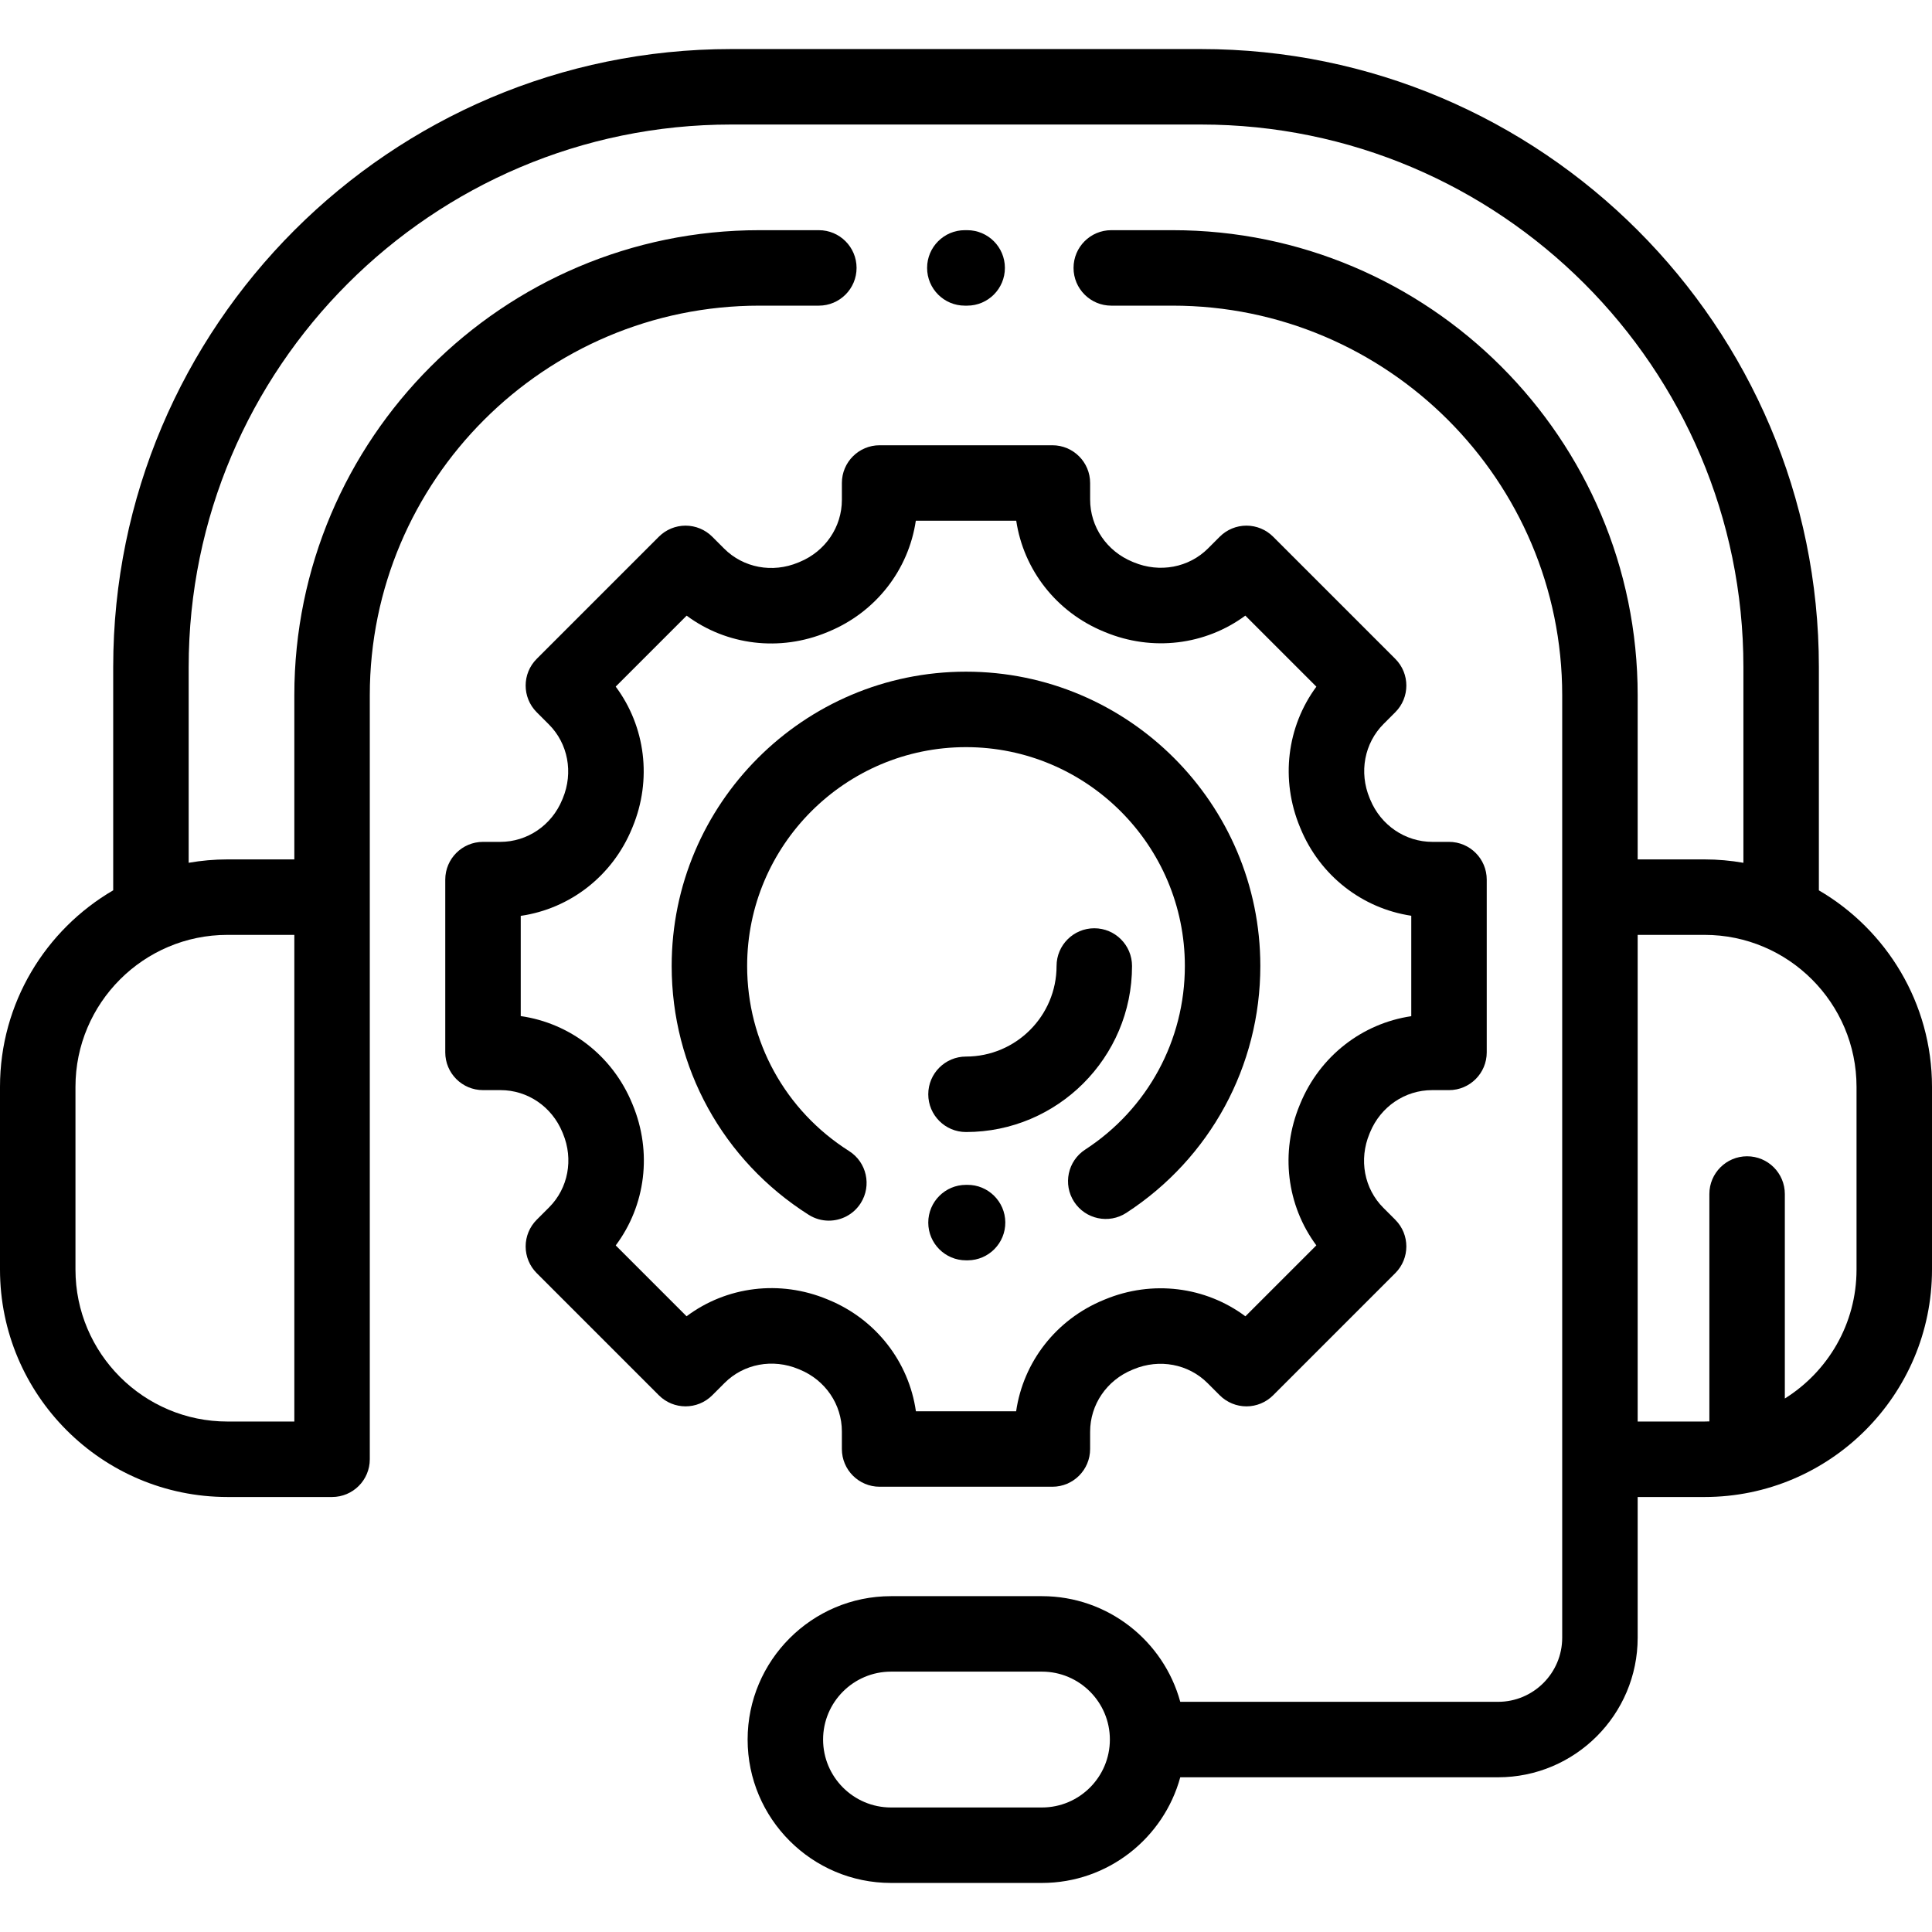
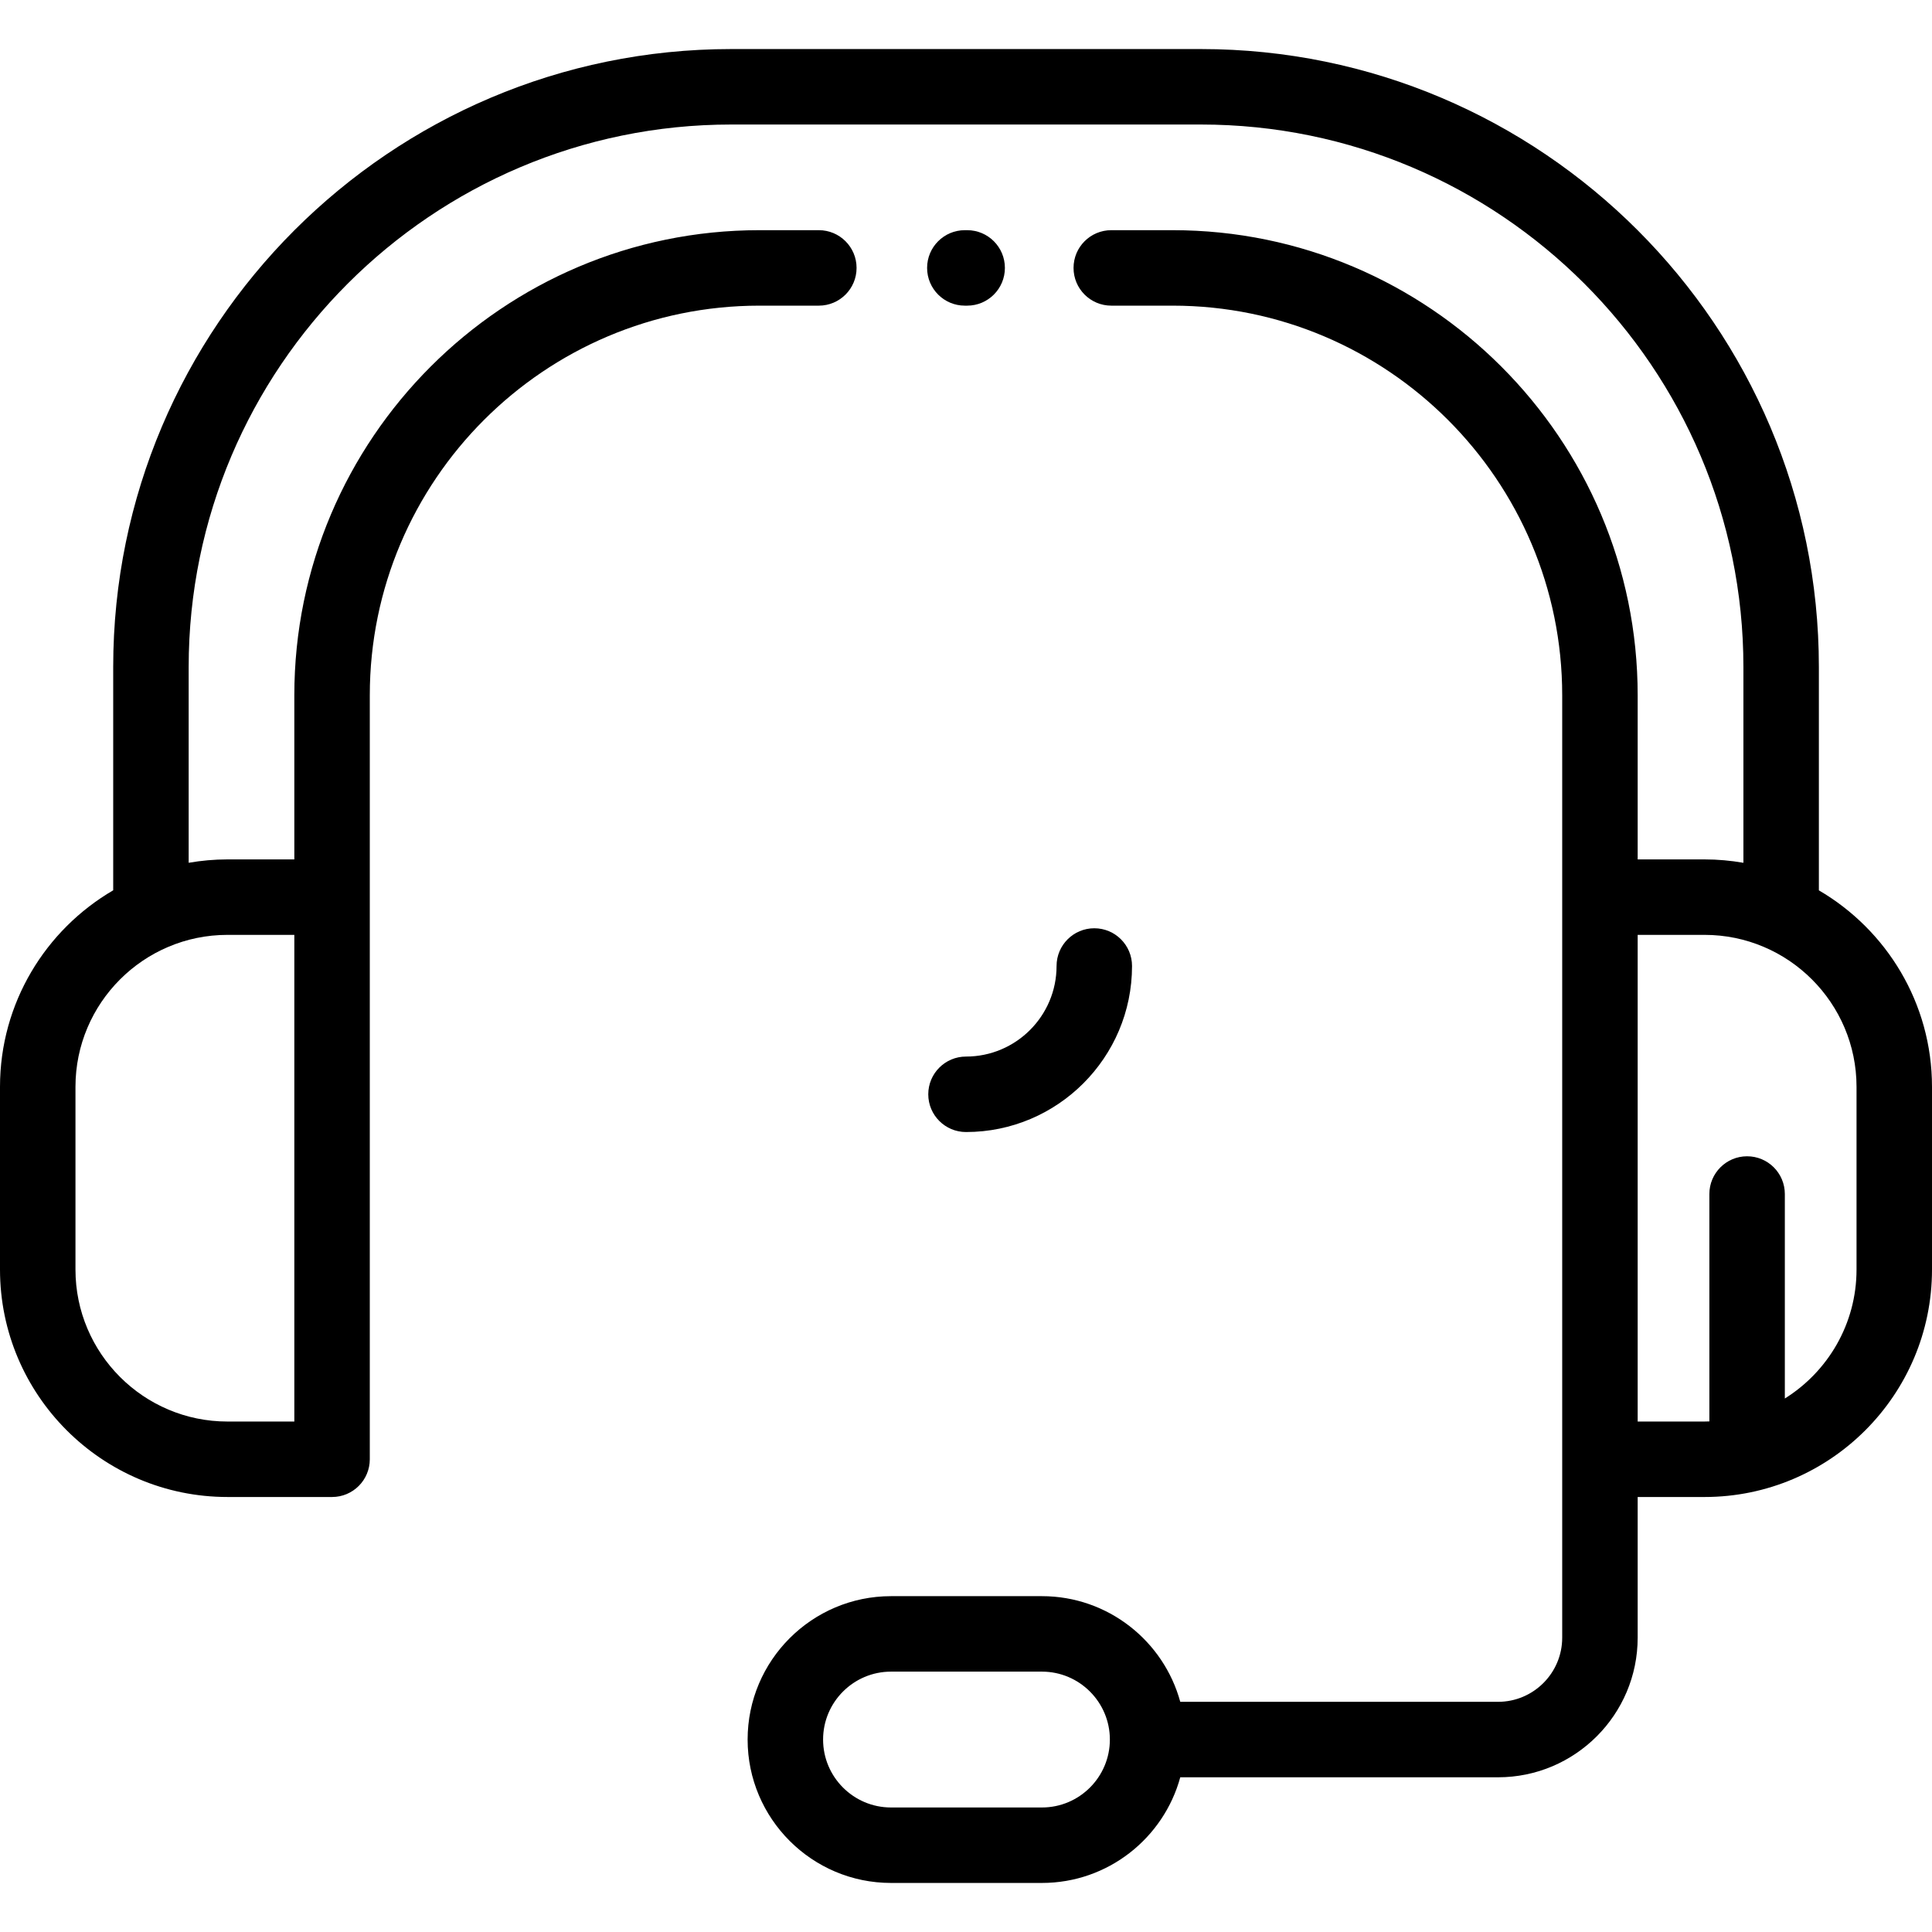
<svg xmlns="http://www.w3.org/2000/svg" version="1.1" id="Capa_1" x="0px" y="0px" viewBox="0 0 512 512" style="enable-background:new 0 0 512 512;" xml:space="preserve">
  <g>
    <g>
      <path d="M482.021,235.951v-59.182C482.021,86.466,408.555,13,318.252,13H193.769C103.466,13,30,86.466,30,176.769v59.17    c-17.922,10.458-30,29.883-30,52.087v48.417c0,33.237,27.04,60.277,60.277,60.277H88c5.523,0,10-4.478,10-10V184.254    C98,127.319,144.319,81,201.253,81H217c5.523,0,10-4.478,10-10c0-5.522-4.477-10-10-10h-15.747C133.291,61,78,116.291,78,184.254    v43.496H60.277c-3.505,0-6.935,0.318-10.277,0.895v-51.876C50,97.494,114.494,33,193.769,33h124.484    c79.274,0,143.769,64.494,143.769,143.769v51.88c-3.349-0.579-6.786-0.898-10.298-0.898H434v-43.496    C434,116.291,378.709,61,310.747,61H294.5c-5.523,0-10,4.478-10,10c0,5.522,4.477,10,10,10h16.246    C367.681,81,414,127.319,414,184.254V434c0,9.374-7.626,17-17,17h-84.218c-4.402-16.116-19.163-28-36.655-28h-40    c-20.953,0-38,17.047-38,38s17.047,38,38,38h40c17.492,0,32.253-11.884,36.655-28H397c20.402,0,37-16.599,37-37v-37.279h17.723    c33.237,0,60.277-27.04,60.277-60.277v-48.417C512,265.831,499.932,246.412,482.021,235.951z M60.277,247.75H78v99.417v29.554    H60.277C38.068,376.721,20,358.652,20,336.443v-48.417C20,265.818,38.068,247.75,60.277,247.75z M276.127,479h-40    c-9.925,0-18-8.075-18-18s8.075-18,18-18h40c9.925,0,18,8.075,18,18S286.052,479,276.127,479z M492,336.443    c0,14.401-7.603,27.055-19,34.176v-54.193c0-5.522-4.477-10-10-10s-10,4.478-10,10v60.261c-0.425,0.013-0.849,0.032-1.277,0.032    H434v-29.554V247.75h17.723c22.208,0,40.277,18.068,40.277,40.276V336.443z" />
    </g>
  </g>
  <g>
    <g>
      <path d="M256.308,61h-0.616c-5.523,0-10,4.478-10,10c0,5.522,4.477,10,10,10h0.616c5.523,0,10-4.478,10-10    C266.308,65.478,261.831,61,256.308,61z" />
    </g>
  </g>
  <g>
    <g>
-       <path d="M384,223.106h-4.391c-7.211,0-13.683-4.403-16.484-11.208l-0.159-0.383c-2.847-6.85-1.394-14.567,3.701-19.663    l3.102-3.103c3.905-3.905,3.904-10.236-0.001-14.142l-32.377-32.377c-1.875-1.875-4.419-2.929-7.071-2.929    c-2.652,0-5.196,1.054-7.071,2.93l-3.101,3.102c-5.095,5.095-12.813,6.547-19.69,3.688l-0.345-0.142    c-6.815-2.805-11.218-9.277-11.218-16.488V128c0-5.522-4.477-10-10-10h-45.789c-5.523,0-10,4.478-10,10v4.478    c0,7.185-4.383,13.635-11.208,16.45l-0.358,0.148c-6.835,2.852-14.539,1.405-19.625-3.681l-3.164-3.164    c-1.875-1.876-4.419-2.93-7.071-2.93c-2.652,0-5.196,1.054-7.071,2.929l-32.377,32.377c-3.905,3.905-3.906,10.236-0.001,14.142    l3.23,3.231c5.072,5.072,6.521,12.755,3.684,19.585l-0.149,0.36c-2.792,6.791-9.239,11.18-16.423,11.18H128    c-5.523,0-10,4.478-10,10v45.789c0,5.522,4.477,10,10,10h4.649c7.163,0,13.594,4.372,16.393,11.162l0.147,0.355    c2.836,6.811,1.394,14.486-3.673,19.553l-3.285,3.285c-1.875,1.876-2.929,4.419-2.929,7.071c0,2.652,1.054,5.195,2.929,7.071    l32.377,32.377c3.905,3.904,10.237,3.904,14.142,0l3.285-3.285c5.068-5.065,12.743-6.508,19.575-3.663l0.357,0.147    c6.766,2.789,11.138,9.22,11.138,16.383V384c0,5.522,4.477,10,10,10h45.789c5.523,0,10-4.478,10-10v-4.572    c0-7.184,4.388-13.631,11.186-16.426l0.366-0.151c6.817-2.832,14.501-1.384,19.572,3.688l3.23,3.23    c1.875,1.876,4.419,2.93,7.071,2.93c2.652,0,5.196-1.054,7.071-2.929l32.377-32.377c3.905-3.905,3.906-10.236,0.001-14.142    l-3.164-3.165c-5.086-5.086-6.532-12.789-3.666-19.665l0.149-0.36c2.798-6.783,9.249-11.166,16.434-11.166H384    c5.523,0,10-4.478,10-10v-45.789C394,227.584,389.523,223.106,384,223.106z M374.002,269.3    c-13.022,1.926-24.224,10.584-29.415,23.171l-0.122,0.295c-5.251,12.598-3.47,26.682,4.38,37.268l-18.801,18.801    c-10.573-7.88-24.662-9.688-37.255-4.459l-0.32,0.133c-12.604,5.183-21.283,16.424-23.182,29.492h-26.561    c-1.874-13.075-10.539-24.33-23.125-29.519l-0.324-0.134c-12.627-5.257-26.748-3.44-37.327,4.478l-18.776-18.775    c7.918-10.58,9.735-24.703,4.469-37.351l-0.12-0.289c-5.192-12.596-16.447-21.262-29.522-23.136v-26.562    c13.069-1.898,24.309-10.575,29.484-23.162l0.136-0.327c5.234-12.604,3.426-26.695-4.454-37.268l18.801-18.801    c10.586,7.85,24.672,9.631,37.274,4.378l0.324-0.135c12.556-5.179,21.211-16.378,23.136-29.399h26.611    c1.952,13.018,10.621,24.201,23.185,29.372l0.312,0.128c12.576,5.23,26.633,3.46,37.216-4.353l18.829,18.828    c-7.812,10.582-9.581,24.641-4.346,37.234l0.12,0.29c5.172,12.565,16.357,21.235,29.373,23.188V269.3z" />
-     </g>
+       </g>
  </g>
  <g>
    <g>
-       <path d="M256.346,313.999L256,314c-5.523,0-10,4.478-10,10c0,5.522,4.477,10,10,10l0.487-0.001    c5.523-0.039,9.968-4.548,9.929-10.07C266.377,318.407,261.839,313.946,256.346,313.999z" />
-     </g>
+       </g>
  </g>
  <g>
    <g>
-       <path d="M256,178c-43.009,0-78,34.99-78,78c0,26.881,13.572,51.528,36.306,65.932c1.661,1.052,3.512,1.554,5.343,1.554    c3.311-0.001,6.552-1.645,8.456-4.65c2.956-4.665,1.57-10.843-3.095-13.799C208.097,294.321,198,275.99,198,256    c0-31.981,26.019-58,58-58s58,26.019,58,58c0,19.704-9.875,37.894-26.417,48.656c-4.629,3.012-5.94,9.206-2.928,13.836    c3.012,4.629,9.207,5.939,13.835,2.928C320.726,306.952,334,282.496,334,256C334,212.99,299.009,178,256,178z" />
-     </g>
+       </g>
  </g>
  <g>
    <g>
      <path d="M290,246c-5.523,0-10,4.478-10,10c0,13.233-10.766,24-24,24c-5.523,0-10,4.478-10,10c0,5.522,4.477,10,10,10    c24.262,0,44-19.738,44-44C300,250.478,295.523,246,290,246z" />
    </g>
  </g>
  <g>
</g>
  <g>
</g>
  <g>
</g>
  <g>
</g>
  <g>
</g>
  <g>
</g>
  <g>
</g>
  <g>
</g>
  <g>
</g>
  <g>
</g>
  <g>
</g>
  <g>
</g>
  <g>
</g>
  <g>
</g>
  <g>
</g>
</svg>